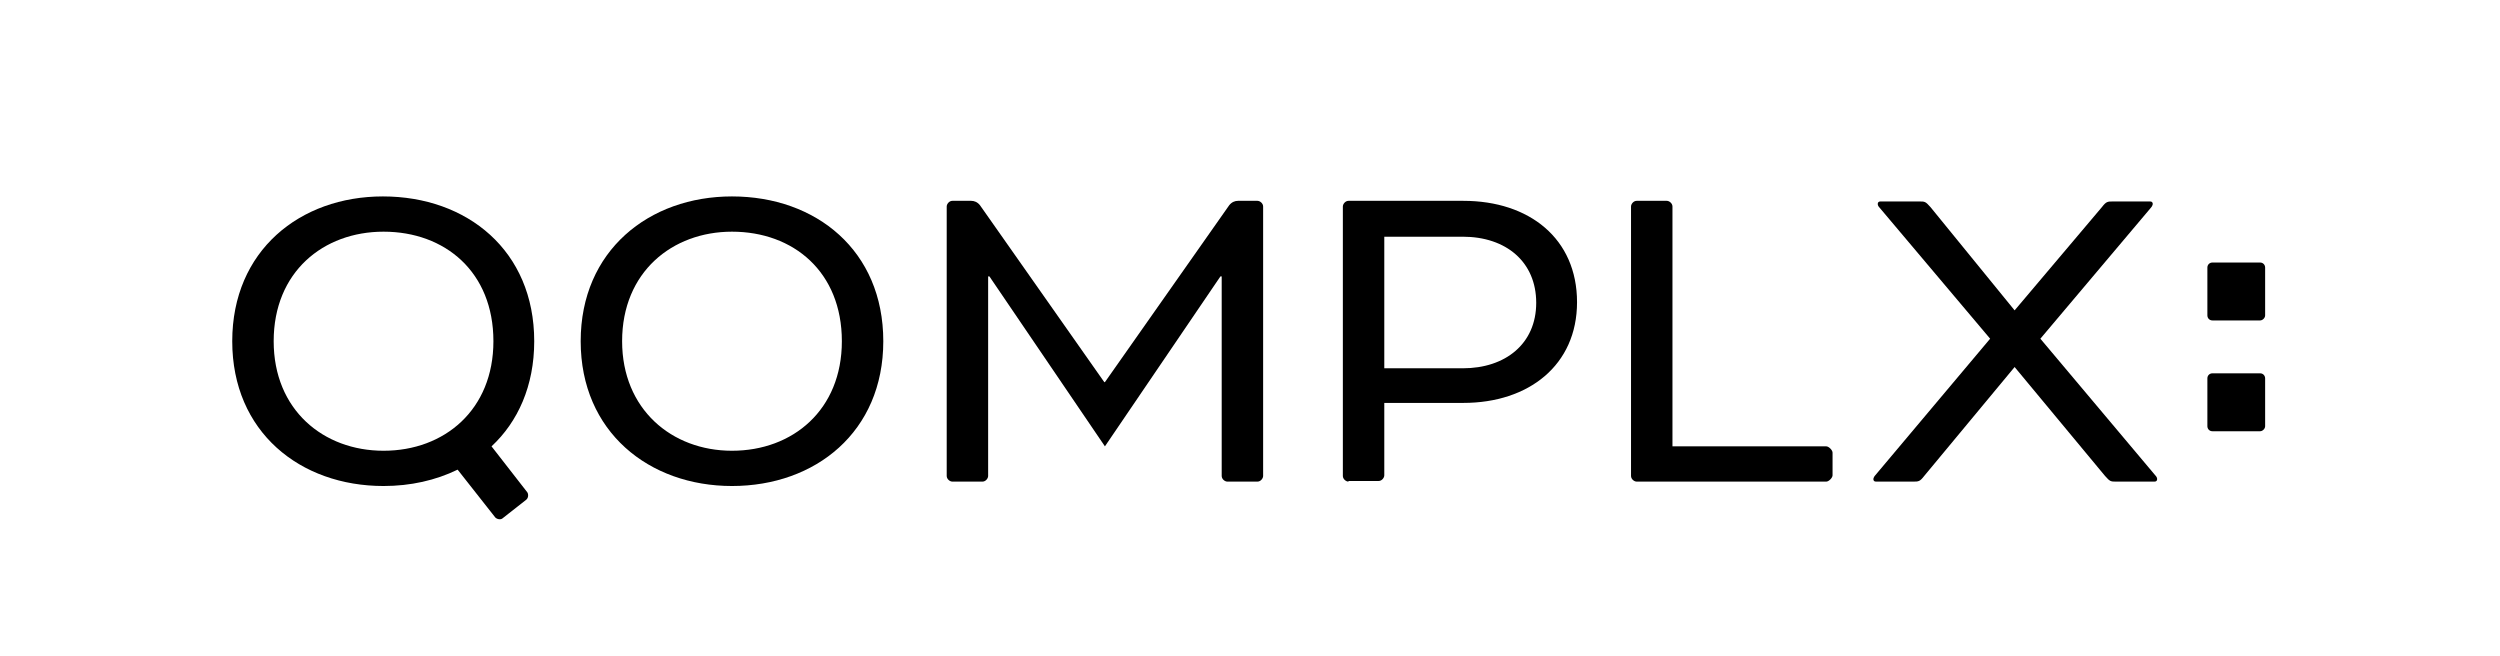
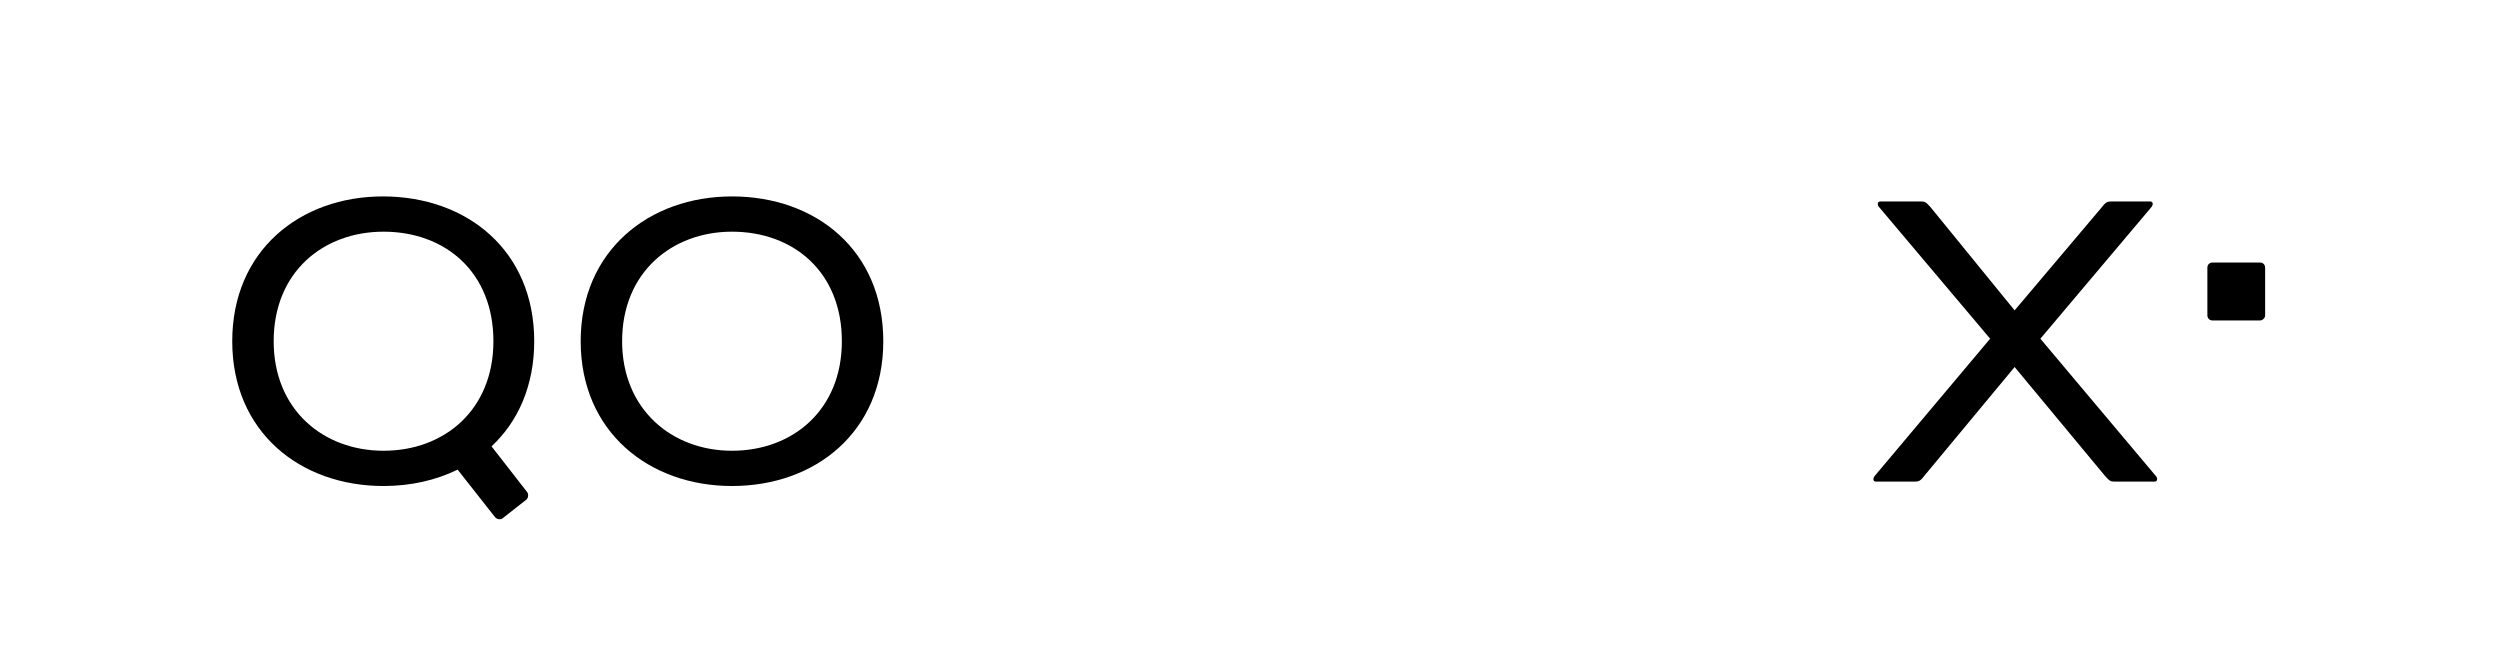
<svg xmlns="http://www.w3.org/2000/svg" width="183" height="48" viewBox="0 0 183 48" fill="none">
  <path d="M165.44 23.456H161.947C161.717 23.456 161.58 23.272 161.58 23.088V19.585C161.58 19.355 161.763 19.217 161.947 19.217H165.44C165.67 19.217 165.808 19.401 165.808 19.585V23.088C165.808 23.272 165.623 23.456 165.44 23.456Z" fill="black" />
-   <path d="M165.44 31.567H161.947C161.717 31.567 161.58 31.383 161.58 31.198V27.696C161.58 27.465 161.763 27.327 161.947 27.327H165.44C165.67 27.327 165.808 27.512 165.808 27.696V31.198C165.808 31.383 165.623 31.567 165.44 31.567Z" fill="black" />
  <path d="M64.657 24.977C64.657 31.613 59.694 35.576 53.581 35.576C47.515 35.576 42.506 31.613 42.506 24.977C42.506 18.341 47.515 14.378 53.581 14.378C59.739 14.378 64.657 18.341 64.657 24.977ZM45.539 24.977C45.539 29.954 49.169 32.995 53.581 32.995C58.039 32.995 61.624 30 61.624 24.977C61.624 19.908 58.085 16.959 53.581 16.959C49.215 16.959 45.539 19.908 45.539 24.977Z" fill="black" />
-   <path d="M92.047 14.701C92.231 14.701 92.461 14.885 92.461 15.115V34.839C92.461 35.023 92.277 35.254 92.047 35.254H89.841C89.657 35.254 89.428 35.069 89.428 34.839V20.231H89.336L80.88 32.673L72.424 20.231H72.332V34.839C72.332 35.023 72.148 35.254 71.918 35.254H69.712C69.528 35.254 69.299 35.069 69.299 34.839V15.115C69.299 14.931 69.483 14.701 69.712 14.701H71.091C71.321 14.701 71.551 14.793 71.734 15.023L80.834 27.973H80.88L89.979 15.023C90.163 14.793 90.393 14.701 90.623 14.701H92.047Z" fill="black" />
-   <path d="M98.71 35.254C98.527 35.254 98.297 35.069 98.297 34.839V15.115C98.297 14.931 98.481 14.701 98.71 14.701H107.12C111.946 14.701 115.439 17.466 115.439 22.12C115.439 26.728 111.9 29.493 107.12 29.493H101.33V34.793C101.33 34.977 101.146 35.208 100.916 35.208H98.71V35.254ZM101.33 17.327V26.959H107.075C110.2 26.959 112.451 25.162 112.451 22.166C112.451 19.171 110.246 17.327 107.075 17.327H101.33Z" fill="black" />
-   <path d="M122.424 32.673H133.683C133.867 32.673 134.143 32.95 134.143 33.134V34.793C134.143 34.977 133.867 35.254 133.683 35.254H119.804C119.62 35.254 119.391 35.069 119.391 34.839V15.115C119.391 14.931 119.574 14.701 119.804 14.701H122.01C122.194 14.701 122.424 14.885 122.424 15.115V32.673Z" fill="black" />
  <path d="M149.355 24.793L157.765 34.793C157.857 34.885 157.903 34.977 157.903 35.069C157.903 35.161 157.857 35.254 157.719 35.254H154.916C154.502 35.254 154.456 35.254 154.088 34.839L147.47 26.866L140.853 34.839C140.531 35.254 140.44 35.254 140.025 35.254H137.314C137.176 35.254 137.131 35.161 137.131 35.069C137.131 35.023 137.176 34.885 137.268 34.793L145.678 24.793L137.59 15.207C137.498 15.115 137.452 15.023 137.452 14.931C137.452 14.839 137.498 14.747 137.636 14.747H140.485C140.899 14.747 140.944 14.747 141.312 15.161L147.47 22.719L153.859 15.161C154.18 14.747 154.272 14.747 154.686 14.747H157.397C157.535 14.747 157.581 14.839 157.581 14.931C157.581 14.977 157.535 15.115 157.444 15.207L149.355 24.793Z" fill="black" />
  <path d="M35.98 32.673C37.91 30.876 39.105 28.249 39.105 24.977C39.105 18.341 34.188 14.378 28.029 14.378C21.963 14.378 17 18.341 17 24.977C17 31.613 21.963 35.576 28.076 35.576C30.052 35.576 31.89 35.161 33.498 34.378L36.256 37.88C36.394 38.019 36.669 38.065 36.807 37.926L38.508 36.59C38.691 36.452 38.691 36.175 38.599 36.037L35.98 32.673ZM28.076 32.995C23.664 32.995 20.033 30 20.033 24.977C20.033 19.908 23.664 16.959 28.076 16.959C32.579 16.959 36.118 19.908 36.118 24.977C36.118 30 32.533 32.995 28.076 32.995Z" fill="black" />
</svg>